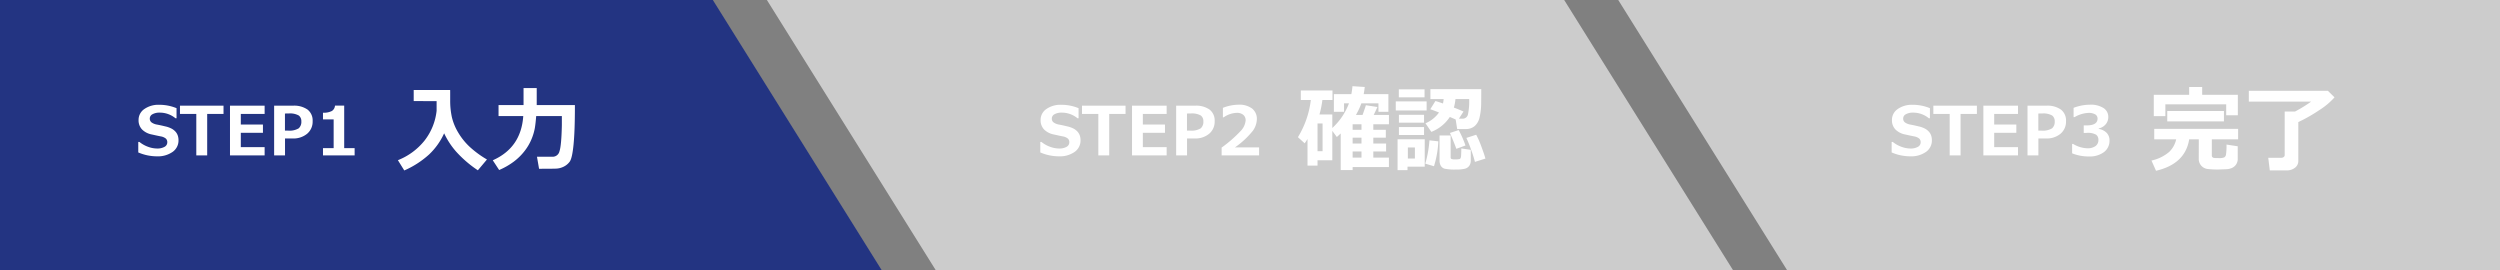
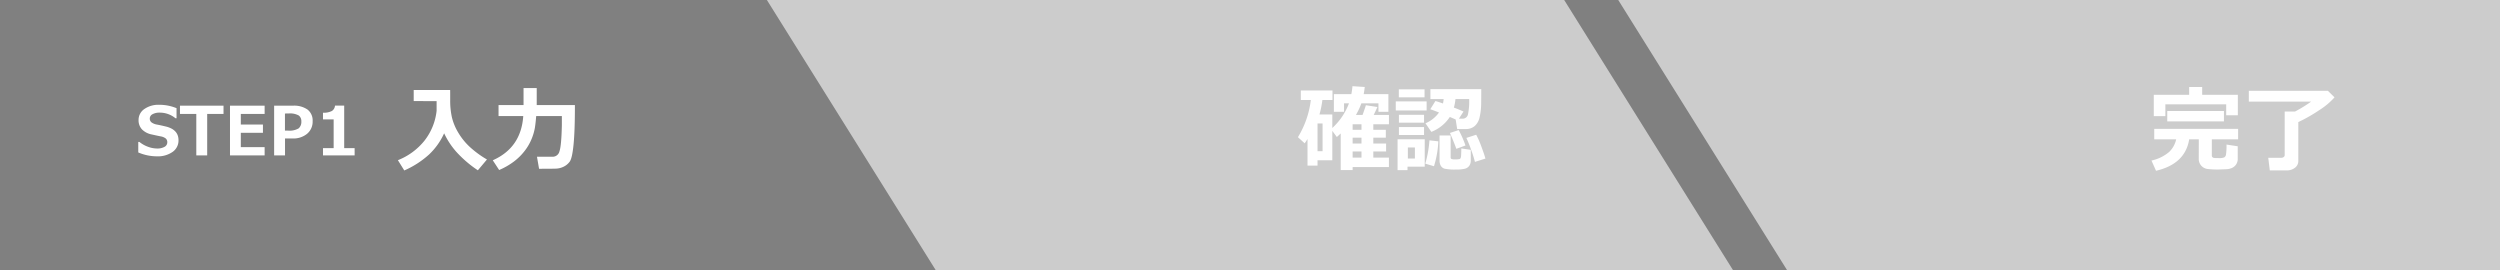
<svg xmlns="http://www.w3.org/2000/svg" width="740" height="80" viewBox="0 0 740 80">
  <rect x="0" y="0" width="740" height="80" fill="#808080" stroke="none" />
  <g id="contacts_step1" transform="translate(-130 -601)">
-     <path id="パス_5" data-name="パス 5" d="M211,80V0l50,80ZM0,80V0H211V80Z" transform="translate(130 601)" fill="#233482" />
    <path id="パス_14" data-name="パス 14" d="M236,80V0l50,80ZM50,80,0,0H236V80Z" transform="translate(357 601)" fill="#ccc" />
    <path id="パス_23" data-name="パス 23" d="M50,80,0,0H261V80Z" transform="translate(609 601)" fill="#ccc" />
-     <path id="パス_17" data-name="パス 17" d="M.928-.879V-3.994H1.26A8.687,8.687,0,0,0,3.774-2.568,7.834,7.834,0,0,0,6.5-2.041a4.287,4.287,0,0,0,2.188-.488,1.508,1.508,0,0,0,.83-1.357,1.462,1.462,0,0,0-.4-1.074,3.213,3.213,0,0,0-1.5-.664q-.791-.146-2.7-.576A5.5,5.5,0,0,1,2.017-7.71a3.9,3.9,0,0,1-1-2.759,3.867,3.867,0,0,1,1.709-3.257A7.237,7.237,0,0,1,7.119-14.98a13.277,13.277,0,0,1,5.137,1v2.979h-.322a7.27,7.27,0,0,0-4.707-1.66,4.122,4.122,0,0,0-2.075.469,1.427,1.427,0,0,0-.815,1.279,1.4,1.4,0,0,0,.464,1.1,3.742,3.742,0,0,0,1.587.674q1.123.205,2.5.542a7.407,7.407,0,0,1,2.061.757,4.341,4.341,0,0,1,1.084.913,3.394,3.394,0,0,1,.605,1.1,4.243,4.243,0,0,1,.2,1.338,4.108,4.108,0,0,1-1.753,3.457A7.576,7.576,0,0,1,6.445.273,13.956,13.956,0,0,1,.928-.879Zm25.234-11.4H21.328V0H18.105V-12.275H13.271v-2.441H26.162ZM38.33,0H28.076V-14.717H38.33v2.441H31.279v3.145h6.553V-6.7H31.279v4.258H38.33Zm6.035-5.01V0H41.143V-14.717h5.566a6.922,6.922,0,0,1,4.346,1.167,4.08,4.08,0,0,1,1.484,3.413A4.648,4.648,0,0,1,50.9-6.4,6.385,6.385,0,0,1,46.621-5.01Zm-.02-7.393v5.059h.859a5.3,5.3,0,0,0,3.208-.669,2.551,2.551,0,0,0,.786-2.056,2.079,2.079,0,0,0-.757-1.738,5.2,5.2,0,0,0-2.993-.6ZM65.693,0H54.6V-2.314a38.158,38.158,0,0,0,5.659-4.941,5.117,5.117,0,0,0,1.45-3.086,2.061,2.061,0,0,0-.7-1.665,2.878,2.878,0,0,0-1.919-.591,7.087,7.087,0,0,0-3.867,1.318H54.98v-2.8A12.911,12.911,0,0,1,59.6-15.01a6.258,6.258,0,0,1,4.019,1.138,3.865,3.865,0,0,1,1.411,3.188,6.183,6.183,0,0,1-1.147,3.345,24.986,24.986,0,0,1-5.337,4.966h7.148Z" transform="translate(437 647)" fill="#fff" />
-     <path id="パス_26" data-name="パス 26" d="M.928-.879V-3.994H1.26A8.687,8.687,0,0,0,3.774-2.568,7.834,7.834,0,0,0,6.5-2.041a4.287,4.287,0,0,0,2.188-.488,1.508,1.508,0,0,0,.83-1.357,1.462,1.462,0,0,0-.4-1.074,3.213,3.213,0,0,0-1.5-.664q-.791-.146-2.7-.576A5.5,5.5,0,0,1,2.017-7.71a3.9,3.9,0,0,1-1-2.759,3.867,3.867,0,0,1,1.709-3.257A7.237,7.237,0,0,1,7.119-14.98a13.277,13.277,0,0,1,5.137,1v2.979h-.322a7.27,7.27,0,0,0-4.707-1.66,4.122,4.122,0,0,0-2.075.469,1.427,1.427,0,0,0-.815,1.279,1.4,1.4,0,0,0,.464,1.1,3.742,3.742,0,0,0,1.587.674q1.123.205,2.5.542a7.407,7.407,0,0,1,2.061.757,4.341,4.341,0,0,1,1.084.913,3.394,3.394,0,0,1,.605,1.1,4.243,4.243,0,0,1,.2,1.338,4.108,4.108,0,0,1-1.753,3.457A7.576,7.576,0,0,1,6.445.273,13.956,13.956,0,0,1,.928-.879Zm25.234-11.4H21.328V0H18.105V-12.275H13.271v-2.441H26.162ZM38.33,0H28.076V-14.717H38.33v2.441H31.279v3.145h6.553V-6.7H31.279v4.258H38.33Zm6.035-5.01V0H41.143V-14.717h5.566a6.922,6.922,0,0,1,4.346,1.167,4.08,4.08,0,0,1,1.484,3.413A4.648,4.648,0,0,1,50.9-6.4,6.385,6.385,0,0,1,46.621-5.01Zm-.02-7.393v5.059h.859a5.3,5.3,0,0,0,3.208-.669,2.551,2.551,0,0,0,.786-2.056,2.079,2.079,0,0,0-.757-1.738,5.2,5.2,0,0,0-2.993-.6Zm10,11.787V-3.389h.313a8.508,8.508,0,0,0,4.189,1.279,4,4,0,0,0,2.412-.64,2.177,2.177,0,0,0,.869-1.87,1.806,1.806,0,0,0-.679-1.509,4.982,4.982,0,0,0-2.808-.532h-.859V-8.877h.811q3.281,0,3.281-2a1.407,1.407,0,0,0-.7-1.274,3.824,3.824,0,0,0-2-.435,9.041,9.041,0,0,0-4.1,1.25h-.293v-2.744a13.609,13.609,0,0,1,4.775-.928,7.032,7.032,0,0,1,4.106,1,3.1,3.1,0,0,1,1.392,2.646,3.255,3.255,0,0,1-.771,2.153,3.751,3.751,0,0,1-2.061,1.235v.137a4.177,4.177,0,0,1,2.334,1.147,3.134,3.134,0,0,1,.859,2.28A4.15,4.15,0,0,1,63.77-.977,7,7,0,0,1,59.326.313,13.022,13.022,0,0,1,54.346-.615Z" transform="translate(689 647)" fill="#fff" />
    <path id="パス_6" data-name="パス 6" d="M.928-.879V-3.994H1.26A8.687,8.687,0,0,0,3.774-2.568,7.834,7.834,0,0,0,6.5-2.041a4.287,4.287,0,0,0,2.188-.488,1.508,1.508,0,0,0,.83-1.357,1.462,1.462,0,0,0-.4-1.074,3.213,3.213,0,0,0-1.5-.664q-.791-.146-2.7-.576A5.5,5.5,0,0,1,2.017-7.71a3.9,3.9,0,0,1-1-2.759,3.867,3.867,0,0,1,1.709-3.257A7.237,7.237,0,0,1,7.119-14.98a13.277,13.277,0,0,1,5.137,1v2.979h-.322a7.27,7.27,0,0,0-4.707-1.66,4.122,4.122,0,0,0-2.075.469,1.427,1.427,0,0,0-.815,1.279,1.4,1.4,0,0,0,.464,1.1,3.742,3.742,0,0,0,1.587.674q1.123.205,2.5.542a7.407,7.407,0,0,1,2.061.757,4.341,4.341,0,0,1,1.084.913,3.394,3.394,0,0,1,.605,1.1,4.243,4.243,0,0,1,.2,1.338,4.108,4.108,0,0,1-1.753,3.457A7.576,7.576,0,0,1,6.445.273,13.956,13.956,0,0,1,.928-.879Zm25.234-11.4H21.328V0H18.105V-12.275H13.271v-2.441H26.162ZM38.33,0H28.076V-14.717H38.33v2.441H31.279v3.145h6.553V-6.7H31.279v4.258H38.33Zm6.035-5.01V0H41.143V-14.717h5.566a6.922,6.922,0,0,1,4.346,1.167,4.08,4.08,0,0,1,1.484,3.413A4.648,4.648,0,0,1,50.9-6.4,6.385,6.385,0,0,1,46.621-5.01Zm-.02-7.393v5.059h.859a5.3,5.3,0,0,0,3.208-.669,2.551,2.551,0,0,0,.786-2.056,2.079,2.079,0,0,0-.757-1.738,5.2,5.2,0,0,0-2.993-.6ZM64.971,0H55.605V-2.148H58.76v-8.516H55.605v-1.973a5.233,5.233,0,0,0,2.651-.522,2.059,2.059,0,0,0,.9-1.587h2.725v12.6h3.086Z" transform="translate(170 647)" fill="#fff" />
    <path id="パス_9" data-name="パス 9" d="M14.465-9.543a19.89,19.89,0,0,1-4.491,6.3,26.953,26.953,0,0,1-7.308,4.7L.779-1.586a19.007,19.007,0,0,0,7.875-5.79,17.363,17.363,0,0,0,3.582-8.839v-2.844l-6.781-.027v-3.281H16.242q.014.342.014.738v2.488a22.6,22.6,0,0,0,.5,4.826,15.98,15.98,0,0,0,1.846,4.5A18.882,18.882,0,0,0,22.039-5.53a29.209,29.209,0,0,0,5.1,3.739l-2.693,3.2a33.9,33.9,0,0,1-6.467-5.571A23.007,23.007,0,0,1,14.465-9.543Zm27.248-5.1q-.164,2.092-.39,3.493a15.829,15.829,0,0,1-.95,3.233,14.973,14.973,0,0,1-2.092,3.609,16.694,16.694,0,0,1-3.247,3.186,21,21,0,0,1-4.286,2.447L28.861-1.559q8.381-3.705,9.023-13.084H30.57V-17.91h7.4v-5.018h3.9v5.018H53.17v.561q0,7.068-.4,11.149T51.618-1.128A4.892,4.892,0,0,1,49.793.362a5.609,5.609,0,0,1-2.14.547Q46.58.957,42.561.957L41.945-2.6h4.648A2.071,2.071,0,0,0,48.61-4.245q.567-1.647.7-7.677v-2.721Z" transform="translate(247 650)" fill="#fff" />
    <path id="パス_20" data-name="パス 20" d="M10.363-1.559H5.988V.027H3.021V-7.861q-.41.7-.834,1.285l-2-1.818A27.2,27.2,0,0,0,4.006-19.4H1.039v-2.83h9.379v2.83H7.424a28.2,28.2,0,0,1-.861,4.279h3.8v4.006a18.992,18.992,0,0,0,4.936-7.3H13.836V-15.9H10.828v-5.236H16a22.158,22.158,0,0,0,.328-2.352l3.637.232q-.15,1.285-.314,2.119h7.314V-15.9H24.021v-2.516H18.963a20.51,20.51,0,0,1-1.613,3.445h1.969q.492-1.34.984-2.885l3.418.533-1.107,2.352h4.512v2.762H22.5v1.627h3.705v2.324H22.5v1.736h3.787V-4.17H22.5v1.818h4.621v2.8H16.379v.9H12.852V-9.5q-.588.561-1.148,1.053l-1.34-1.818ZM7.479-4.252v-8.2H5.988v8.2ZM19-12.209H16.379v1.627H19ZM16.379-6.521H19V-8.258H16.379Zm0,4.17H19V-4.17H16.379ZM45.145-14.383a11.466,11.466,0,0,1-5.469,4.416L37.939-12.51A9.322,9.322,0,0,0,41.945-15.7q-1.9-.752-2.584-.957l1.518-2.434q.643.15,2.242.725a10.448,10.448,0,0,0,.205-1.312H39.4v-2.939H54.455q0,1.887-.027,4.184a18.711,18.711,0,0,1-.451,4.081,4.82,4.82,0,0,1-1.47,2.666,3.963,3.963,0,0,1-2.646.882H47.318l-.437-2.816Q46.2-13.945,45.145-14.383Zm1.668-5.291a13.02,13.02,0,0,1-.465,2.516q2.256.875,2.844,1.176l-1.354,2.105h1a1.582,1.582,0,0,0,1.668-1.21,18.571,18.571,0,0,0,.369-4.587Zm-9.146-.506H30.051v-2.379h7.615Zm.615,3.883H29.148v-2.68h9.133Zm-.766,3.6H30.078v-2.324h7.438Zm0,3.664H30.078v-2.352h7.438Zm12.264,3.1-2.707.984q-.561-1.6-1.887-4.7L47.77-10.5A29.116,29.116,0,0,1,49.779-5.934Zm5.906,3.869-3.1.984a35.754,35.754,0,0,0-1.155-3.644,34.232,34.232,0,0,0-1.388-3.452l2.912-.943a26.242,26.242,0,0,1,1.5,3.418Q55.344-3.336,55.686-2.064Zm-4.334.533A2.706,2.706,0,0,1,50.914.062,2.28,2.28,0,0,1,49.656.93a9.59,9.59,0,0,1-2.543.246A14.4,14.4,0,0,1,43.552.923,2.014,2.014,0,0,1,42.479.068,2.974,2.974,0,0,1,42.109-1.5V-8.9h3.281v6.439a.523.523,0,0,0,.246.52,3.6,3.6,0,0,0,1.23.123,5.213,5.213,0,0,0,1.148-.1q.4-.1.465-.95t.068-2.194l2.8.41ZM37.721.342h-5.1V1.354H29.682V-7.779h8.039ZM34.809-2.064V-5.346H32.73v3.281Zm6.932-5.1A28.44,28.44,0,0,1,40.455.205l-2.57-.766a32.822,32.822,0,0,0,1.23-6.9Z" transform="translate(514 650)" fill="#fff" />
    <path id="パス_29" data-name="パス 29" d="M26.4-14.889H22.955v-3.227H4.949v3.5H1.518v-6.316H11.99v-2.324h3.855v2.324H26.4ZM22.285-13.07H5.51v-3.076H22.285ZM12-7.752q-1.176,7.287-9.816,9.3L.834-1.477A12.043,12.043,0,0,0,6.043-4,7.309,7.309,0,0,0,8.148-7.752H1.654v-3.1H26.482v3.1H18.7v4.813a.658.658,0,0,0,.178.465.941.941,0,0,0,.615.232q.437.041,1.258.041a4.162,4.162,0,0,0,1.613-.205,1.226,1.226,0,0,0,.547-.95,19.082,19.082,0,0,0,.137-2.851l3.322.506v3.746a2.863,2.863,0,0,1-.444,1.572,2.9,2.9,0,0,1-1.2,1.066,4.678,4.678,0,0,1-1.88.41L20.6,1.176a25.585,25.585,0,0,1-3.09-.15A3.034,3.034,0,0,1,15.579.055a3.03,3.03,0,0,1-.745-2.119l.014-5.687ZM44.3-1.367A2.456,2.456,0,0,1,43.306.656a3.805,3.805,0,0,1-2.427.779H35.861L35.4-2.3h3.965a.988.988,0,0,0,.608-.226.654.654,0,0,0,.294-.526V-15.982h3.049A40.464,40.464,0,0,0,48.1-18.922H29.654v-3.2H53.061l1.955,1.941a21.058,21.058,0,0,1-4.464,3.753A47.25,47.25,0,0,1,44.3-12.865Z" transform="translate(766 650)" fill="#fff" />
  </g>
</svg>